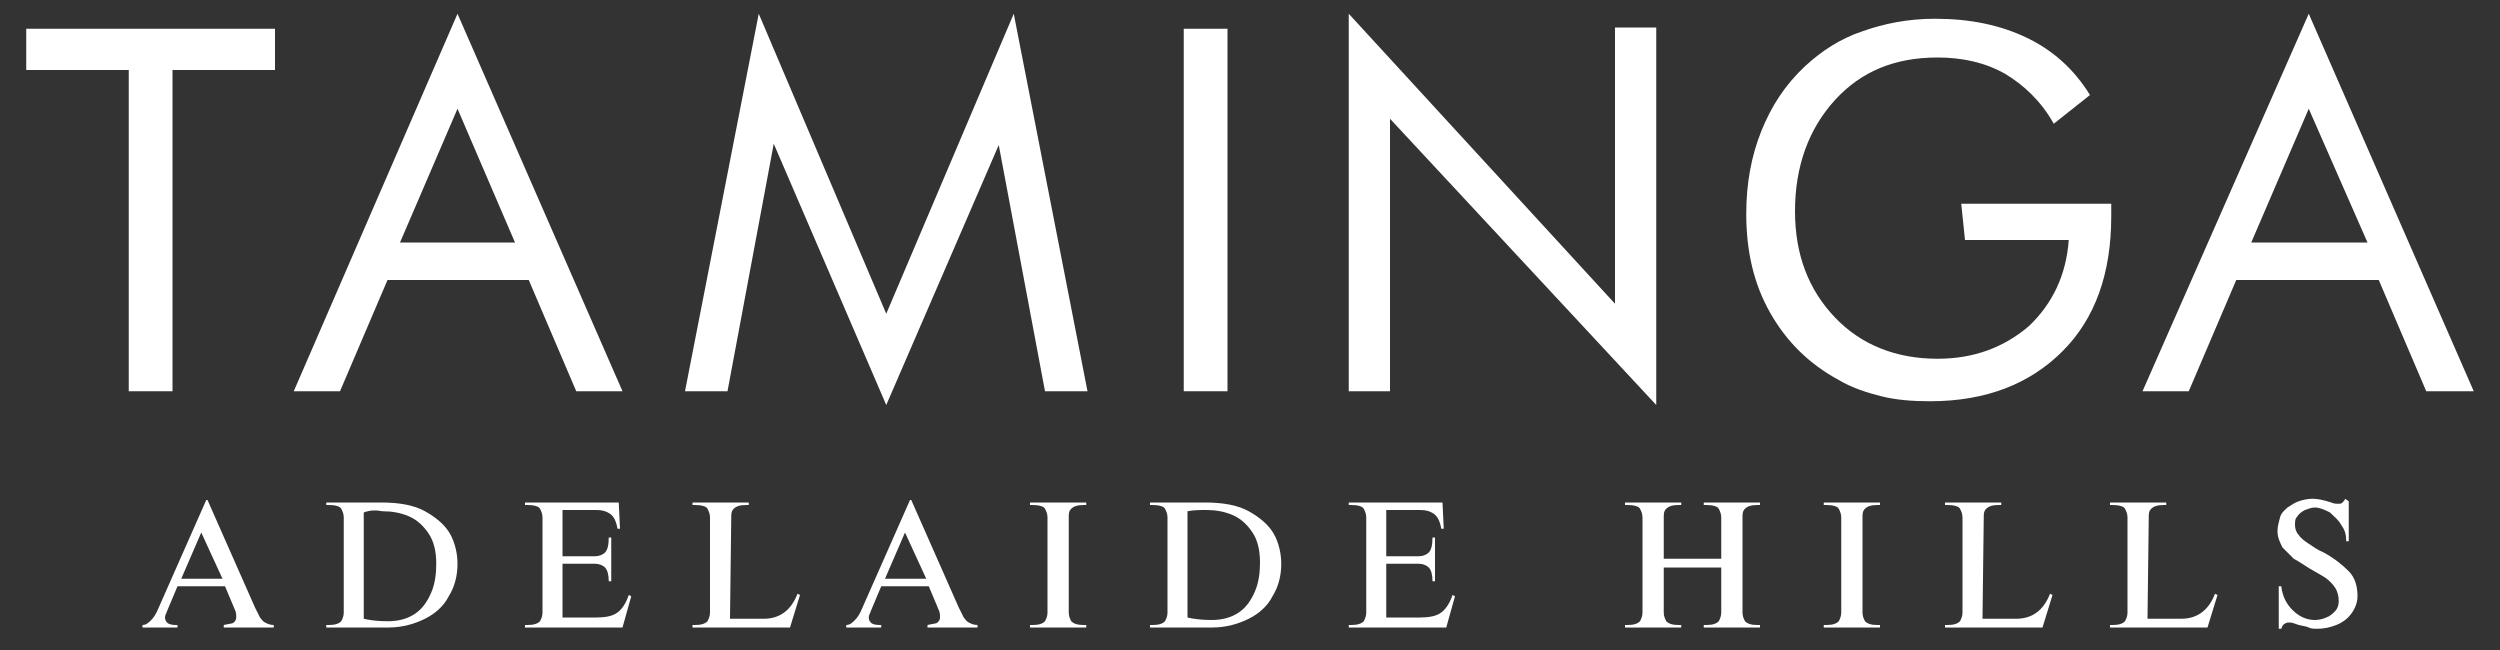
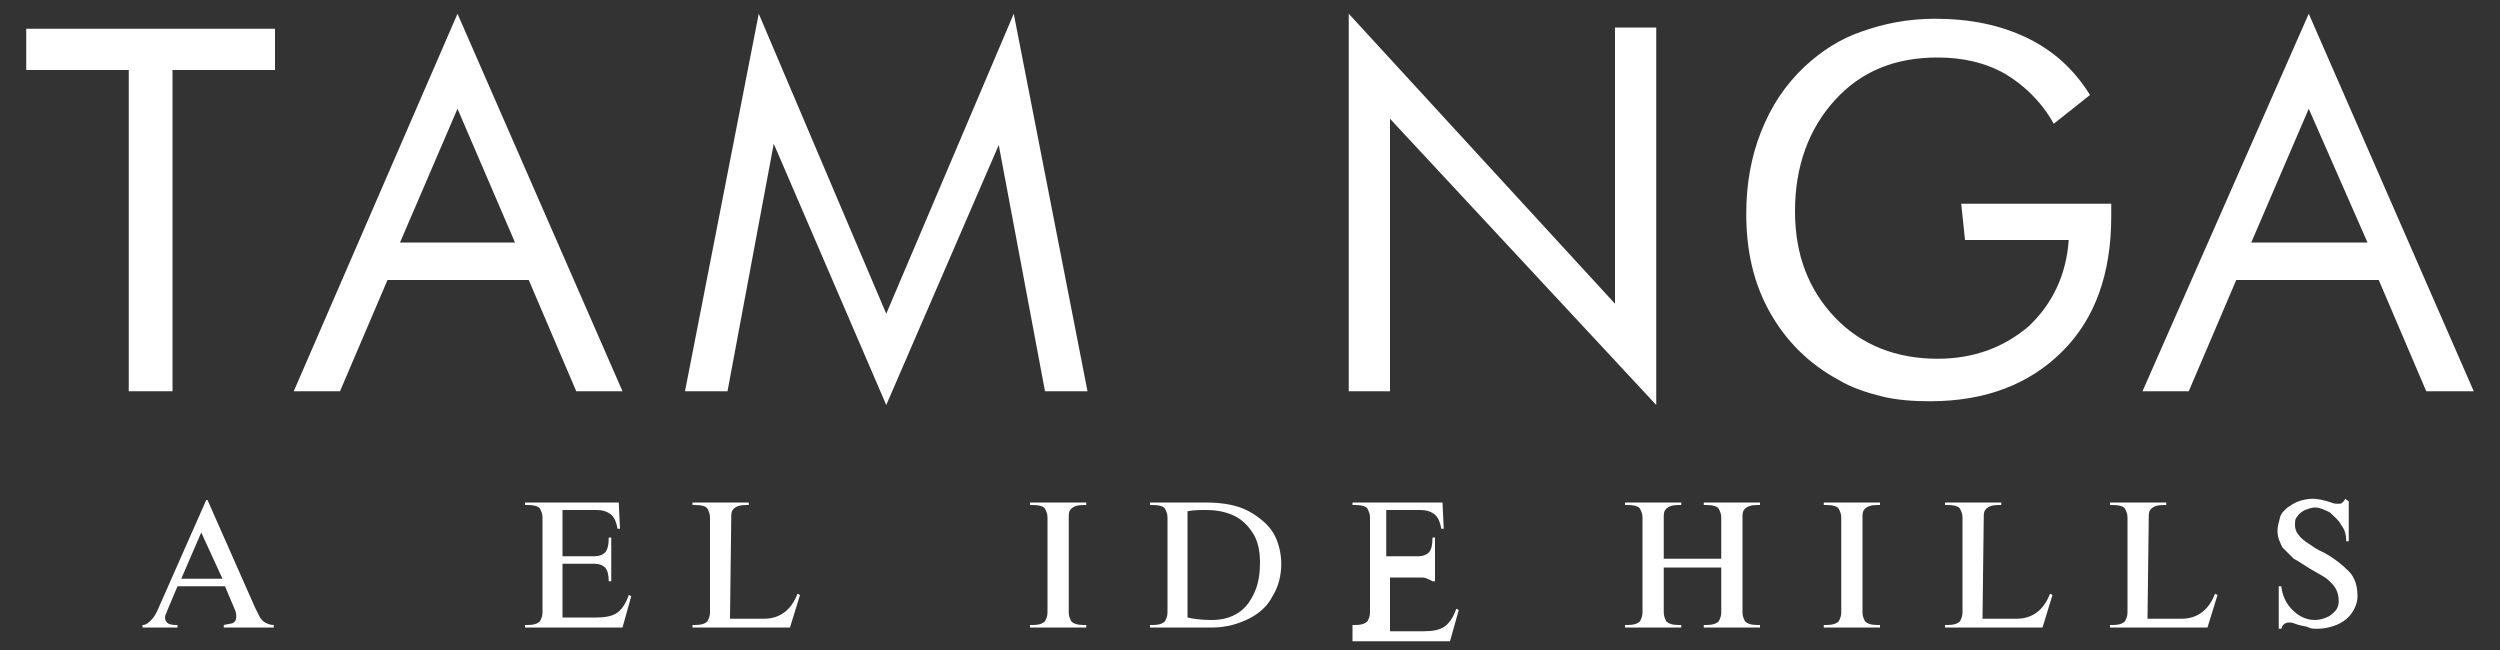
<svg xmlns="http://www.w3.org/2000/svg" version="1.1" id="Layer_1" x="0px" y="0px" viewBox="0 0 200 52" style="enable-background:new 0 0 200 52;" xml:space="preserve">
  <rect x="0" y="0" width="200" height="52" fill="#333333" stroke="none" />
  <style type="text/css">
	.st0{fill:#FFFFFF;}
</style>
  <g>
    <g>
      <path class="st0" d="M10.3,31.3V5.6H2.1V2.3H22v3.3h-8.2v25.7H10.3z" />
      <path class="st0" d="M36.6,1.1l13.2,30.2h-3.7l-3.8-8.9H31l-3.8,8.9h-3.7L36.6,1.1z M36.6,8.7L32,19.4h9.2L36.6,8.7z" />
      <path class="st0" d="M70.9,32.4l-9-20.9l-3.7,19.8h-3.4l5.9-30.2l10.2,24l10.2-24L87,31.3h-3.4l-3.7-19.7L70.9,32.4z" />
-       <path class="st0" d="M94.7,31.3v-29h3.5v29H94.7z" />
      <path class="st0" d="M107.9,31.3V1.1l21.3,23.2V2.2h3.3v30.2L111.2,9.5v21.8H107.9z" />
      <path class="st0" d="M156.9,16.3h12v1c0,4.6-1.3,8.2-3.9,10.8c-2.6,2.6-6.1,4-10.6,4c-1.4,0-2.7-0.1-3.9-0.4s-2.4-0.7-3.4-1.3    c-2.4-1.3-4.2-3.1-5.5-5.4c-1.3-2.3-1.9-4.9-1.9-7.9c0-2.4,0.4-4.6,1.2-6.6s1.9-3.7,3.5-5.2c1.3-1.2,2.8-2.2,4.6-2.8    c1.7-0.6,3.6-1,5.8-1c2.8,0,5.2,0.5,7.3,1.5s3.8,2.5,5.1,4.6l-2.9,2.3c-1-1.8-2.4-3.1-3.9-4C158.8,5,157,4.6,155,4.6    c-3.4,0-6.1,1.1-8.2,3.4c-2.1,2.3-3.2,5.3-3.2,8.9c0,3.5,1.1,6.3,3.2,8.5c2.1,2.2,4.9,3.3,8.2,3.3c2.9,0,5.3-0.9,7.3-2.6    c1.9-1.8,3-4.1,3.2-6.9h-8.3L156.9,16.3z" />
      <path class="st0" d="M184.7,1.1l13.2,30.2h-3.8l-3.8-8.9h-11.4l-3.8,8.9h-3.7L184.7,1.1z M184.7,8.7l-4.6,10.7h9.3L184.7,8.7z" />
    </g>
    <g>
      <path class="st0" d="M11.4,50.2V50c0.3,0,0.5-0.2,0.7-0.4c0.2-0.2,0.4-0.5,0.6-1l3.8-8.6h0.1l3.8,8.6c0.2,0.4,0.3,0.6,0.4,0.8    c0.1,0.1,0.2,0.3,0.4,0.4c0.2,0.1,0.4,0.2,0.7,0.2v0.2h-4V50c0.4-0.1,0.7-0.1,0.8-0.2c0.1-0.1,0.2-0.2,0.2-0.4    c0-0.2,0-0.4-0.1-0.6L18,46.9h-3.8l-0.8,1.9c-0.1,0.3-0.2,0.4-0.2,0.6s0.1,0.4,0.3,0.5C13.7,50,14,50,14.2,50v0.2H11.4z     M16.1,42.6l-1.6,3.7h3.3L16.1,42.6z" />
-       <path class="st0" d="M26.1,40.2h4.4c1.4,0,2.6,0.2,3.5,0.7s1.6,1.1,2,1.8c0.4,0.7,0.6,1.6,0.6,2.4c0,0.9-0.2,1.8-0.7,2.6    c-0.4,0.8-1.1,1.4-1.9,1.8s-1.8,0.7-2.9,0.7h-5V50h0.2c0.5,0,0.8-0.1,1-0.3c0.1-0.2,0.2-0.4,0.2-0.7v-7.6c0-0.3-0.1-0.5-0.2-0.7    s-0.5-0.3-1-0.3h-0.2V40.2z M29.1,41v8.5c0.4,0.1,1.1,0.2,1.9,0.2c0.9,0,1.6-0.2,2.2-0.6s1-1,1.3-1.7s0.4-1.5,0.4-2.3    c0-1-0.2-1.8-0.6-2.4s-0.9-1.1-1.6-1.4s-1.4-0.4-2.1-0.4C30.1,40.8,29.6,40.8,29.1,41z" />
      <path class="st0" d="M49.5,40.2l0.1,2.1h-0.2c-0.1-0.6-0.3-1-0.6-1.2s-0.6-0.3-1.1-0.3H45v3.7h2.6c0.3,0,0.6-0.1,0.8-0.3    c0.2-0.2,0.3-0.6,0.3-1.2h0.2v3.5h-0.2c0-0.5-0.1-0.9-0.3-1.1s-0.5-0.3-0.8-0.3H45v4.3h2.7c0.7,0,1.3-0.1,1.7-0.4s0.7-0.8,0.9-1.4    l0.2,0.1l-0.7,2.5H42V50h0.2c0.5,0,0.8-0.1,1-0.3c0.1-0.2,0.2-0.4,0.2-0.7v-7.6c0-0.3-0.1-0.5-0.2-0.7c-0.1-0.2-0.5-0.3-1-0.3H42    v-0.2H49.5z" />
      <path class="st0" d="M58.4,49.5h2.7c1.3,0,2.2-0.7,2.7-2l0.2,0.1l-0.8,2.6h-7.8V50h0.2c0.5,0,0.8-0.1,1-0.3    c0.1-0.2,0.2-0.4,0.2-0.7v-7.6c0-0.3-0.1-0.5-0.2-0.7c-0.1-0.2-0.5-0.3-1-0.3h-0.2v-0.2h4.5v0.2h-0.2c-0.5,0-0.8,0.1-1,0.3    s-0.2,0.4-0.2,0.7L58.4,49.5z" />
-       <path class="st0" d="M67.7,50.2V50c0.3,0,0.5-0.2,0.7-0.4c0.2-0.2,0.4-0.5,0.6-1l3.8-8.6h0.1l3.8,8.6c0.2,0.4,0.3,0.6,0.4,0.8    c0.1,0.1,0.2,0.3,0.4,0.4s0.4,0.2,0.7,0.2v0.2h-4V50c0.4-0.1,0.7-0.1,0.8-0.2s0.2-0.2,0.2-0.4c0-0.2,0-0.4-0.1-0.6l-0.8-1.9h-3.8    l-0.8,1.9c-0.1,0.3-0.2,0.4-0.2,0.6s0.1,0.4,0.3,0.5s0.5,0.1,0.7,0.1v0.2H67.7z M72.4,42.6l-1.6,3.7h3.3L72.4,42.6z" />
      <path class="st0" d="M82.4,40.2h4.5v0.2h-0.2c-0.5,0-0.8,0.1-1,0.3c-0.2,0.2-0.2,0.4-0.2,0.7V49c0,0.3,0.1,0.5,0.2,0.7    c0.2,0.2,0.5,0.3,1,0.3h0.2v0.2h-4.5V50h0.2c0.5,0,0.8-0.1,1-0.3c0.1-0.2,0.2-0.4,0.2-0.7v-7.6c0-0.3-0.1-0.5-0.2-0.7    c-0.1-0.2-0.5-0.3-1-0.3h-0.2V40.2z" />
      <path class="st0" d="M92,40.2h4.4c1.4,0,2.6,0.2,3.5,0.7s1.6,1.1,2,1.8c0.4,0.7,0.6,1.6,0.6,2.4c0,0.9-0.2,1.8-0.7,2.6    c-0.4,0.8-1.1,1.4-1.9,1.8c-0.8,0.4-1.8,0.7-2.9,0.7h-5V50h0.2c0.5,0,0.8-0.1,1-0.3c0.1-0.2,0.2-0.4,0.2-0.7v-7.6    c0-0.3-0.1-0.5-0.2-0.7c-0.1-0.2-0.5-0.3-1-0.3H92L92,40.2z M95,40.9v8.5c0.4,0.1,1.1,0.2,1.9,0.2c0.9,0,1.6-0.2,2.2-0.6    c0.6-0.4,1-1,1.3-1.7s0.4-1.5,0.4-2.3c0-1-0.2-1.8-0.6-2.4c-0.4-0.6-0.9-1.1-1.6-1.4c-0.7-0.3-1.4-0.4-2.1-0.4    C96,40.8,95.5,40.8,95,40.9z" />
-       <path class="st0" d="M115.4,40.2l0.1,2.1h-0.2c-0.1-0.6-0.3-1-0.6-1.2s-0.6-0.3-1.1-0.3h-2.7v3.7h2.6c0.3,0,0.6-0.1,0.8-0.3    c0.2-0.2,0.3-0.6,0.3-1.2h0.2v3.5h-0.2c0-0.5-0.1-0.9-0.3-1.1s-0.5-0.3-0.8-0.3h-2.6v4.3h2.7c0.7,0,1.3-0.1,1.7-0.4    s0.7-0.8,0.9-1.4l0.2,0.1l-0.7,2.5h-7.8V50h0.2c0.5,0,0.8-0.1,1-0.3c0.1-0.2,0.2-0.4,0.2-0.7v-7.6c0-0.3-0.1-0.5-0.2-0.7    c-0.1-0.2-0.5-0.3-1-0.3h-0.2v-0.2H115.4z" />
+       <path class="st0" d="M115.4,40.2l0.1,2.1h-0.2c-0.1-0.6-0.3-1-0.6-1.2s-0.6-0.3-1.1-0.3h-2.7v3.7h2.6c0.3,0,0.6-0.1,0.8-0.3    c0.2-0.2,0.3-0.6,0.3-1.2h0.2v3.5h-0.2s-0.5-0.3-0.8-0.3h-2.6v4.3h2.7c0.7,0,1.3-0.1,1.7-0.4    s0.7-0.8,0.9-1.4l0.2,0.1l-0.7,2.5h-7.8V50h0.2c0.5,0,0.8-0.1,1-0.3c0.1-0.2,0.2-0.4,0.2-0.7v-7.6c0-0.3-0.1-0.5-0.2-0.7    c-0.1-0.2-0.5-0.3-1-0.3h-0.2v-0.2H115.4z" />
      <path class="st0" d="M133.1,44.7h4.6v-3.3c0-0.3-0.1-0.5-0.2-0.7c-0.1-0.2-0.5-0.3-1-0.3h-0.2v-0.2h4.5v0.2h-0.2    c-0.5,0-0.8,0.1-1,0.3s-0.2,0.4-0.2,0.7V49c0,0.3,0.1,0.5,0.2,0.7c0.2,0.2,0.5,0.3,1,0.3h0.2v0.2h-4.5V50h0.2c0.5,0,0.8-0.1,1-0.3    c0.1-0.2,0.2-0.4,0.2-0.7v-3.6h-4.6V49c0,0.3,0.1,0.5,0.2,0.7c0.2,0.2,0.5,0.3,1,0.3h0.2v0.2H130V50h0.2c0.5,0,0.8-0.1,1-0.3    c0.1-0.2,0.2-0.4,0.2-0.7v-7.6c0-0.3-0.1-0.5-0.2-0.7c-0.1-0.2-0.5-0.3-1-0.3H130v-0.2h4.5v0.2h-0.2c-0.5,0-0.8,0.1-1,0.3    c-0.2,0.2-0.2,0.4-0.2,0.7V44.7z" />
      <path class="st0" d="M145.9,40.2h4.5v0.2h-0.2c-0.5,0-0.8,0.1-1,0.3s-0.2,0.4-0.2,0.7V49c0,0.3,0.1,0.5,0.2,0.7    c0.2,0.2,0.5,0.3,1,0.3h0.2v0.2h-4.5V50h0.2c0.5,0,0.8-0.1,1-0.3c0.1-0.2,0.2-0.4,0.2-0.7v-7.6c0-0.3-0.1-0.5-0.2-0.7    c-0.1-0.2-0.5-0.3-1-0.3h-0.2V40.2z" />
      <path class="st0" d="M158.6,49.5h2.7c1.3,0,2.2-0.7,2.7-2l0.2,0.1l-0.8,2.6h-7.8V50h0.2c0.5,0,0.8-0.1,1-0.3    c0.1-0.2,0.2-0.4,0.2-0.7v-7.6c0-0.3-0.1-0.5-0.2-0.7c-0.1-0.2-0.5-0.3-1-0.3h-0.2v-0.2h4.5v0.2h-0.2c-0.5,0-0.8,0.1-1,0.3    s-0.2,0.4-0.2,0.7L158.6,49.5z" />
      <path class="st0" d="M171.8,49.5h2.7c1.3,0,2.2-0.7,2.7-2l0.2,0.1l-0.8,2.6h-7.8V50h0.2c0.5,0,0.8-0.1,1-0.3    c0.1-0.2,0.2-0.4,0.2-0.7v-7.6c0-0.3-0.1-0.5-0.2-0.7s-0.5-0.3-1-0.3h-0.2v-0.2h4.5v0.2h-0.2c-0.5,0-0.8,0.1-1,0.3    s-0.2,0.4-0.2,0.7L171.8,49.5z" />
      <path class="st0" d="M187.9,40.1v3.2h-0.2c0-0.5-0.1-0.9-0.4-1.3c-0.2-0.4-0.6-0.7-0.9-1c-0.4-0.2-0.8-0.4-1.2-0.4    c-0.3,0-0.5,0.1-0.8,0.2c-0.2,0.1-0.5,0.3-0.6,0.5c-0.2,0.2-0.2,0.4-0.2,0.7c0,0.3,0.1,0.6,0.3,0.8c0.2,0.3,0.5,0.5,0.8,0.7    s0.7,0.5,1.2,0.7c0.9,0.5,1.5,1,2,1.5s0.7,1.2,0.7,2c0,0.5-0.2,1-0.5,1.4s-0.7,0.7-1.2,0.9s-1,0.3-1.5,0.3c-0.3,0-0.5,0-0.7-0.1    s-0.4-0.1-0.8-0.2c-0.3-0.1-0.5-0.2-0.7-0.2H183c-0.3,0.1-0.4,0.2-0.5,0.5h-0.2v-3.4h0.2c0.1,0.8,0.4,1.4,0.9,1.9s1.1,0.8,1.8,0.8    c0.3,0,0.7-0.1,0.9-0.2c0.3-0.1,0.5-0.3,0.7-0.5s0.3-0.5,0.3-0.8c0-0.4-0.1-0.8-0.3-1.1c-0.2-0.3-0.5-0.6-0.8-0.8    c-0.3-0.2-0.7-0.4-1.2-0.7c-0.5-0.3-0.9-0.6-1.3-0.8c-0.3-0.3-0.6-0.6-0.9-0.9c-0.2-0.4-0.4-0.8-0.4-1.3c0-0.4,0.1-0.7,0.2-1.1    s0.4-0.6,0.6-0.8c0.3-0.2,0.6-0.4,0.9-0.5s0.7-0.2,1.1-0.2s0.9,0.1,1.5,0.3c0.2,0.1,0.4,0.1,0.6,0.1c0.1,0,0.2,0,0.3-0.1    c0.1-0.1,0.2-0.2,0.2-0.3L187.9,40.1z" />
    </g>
  </g>
</svg>